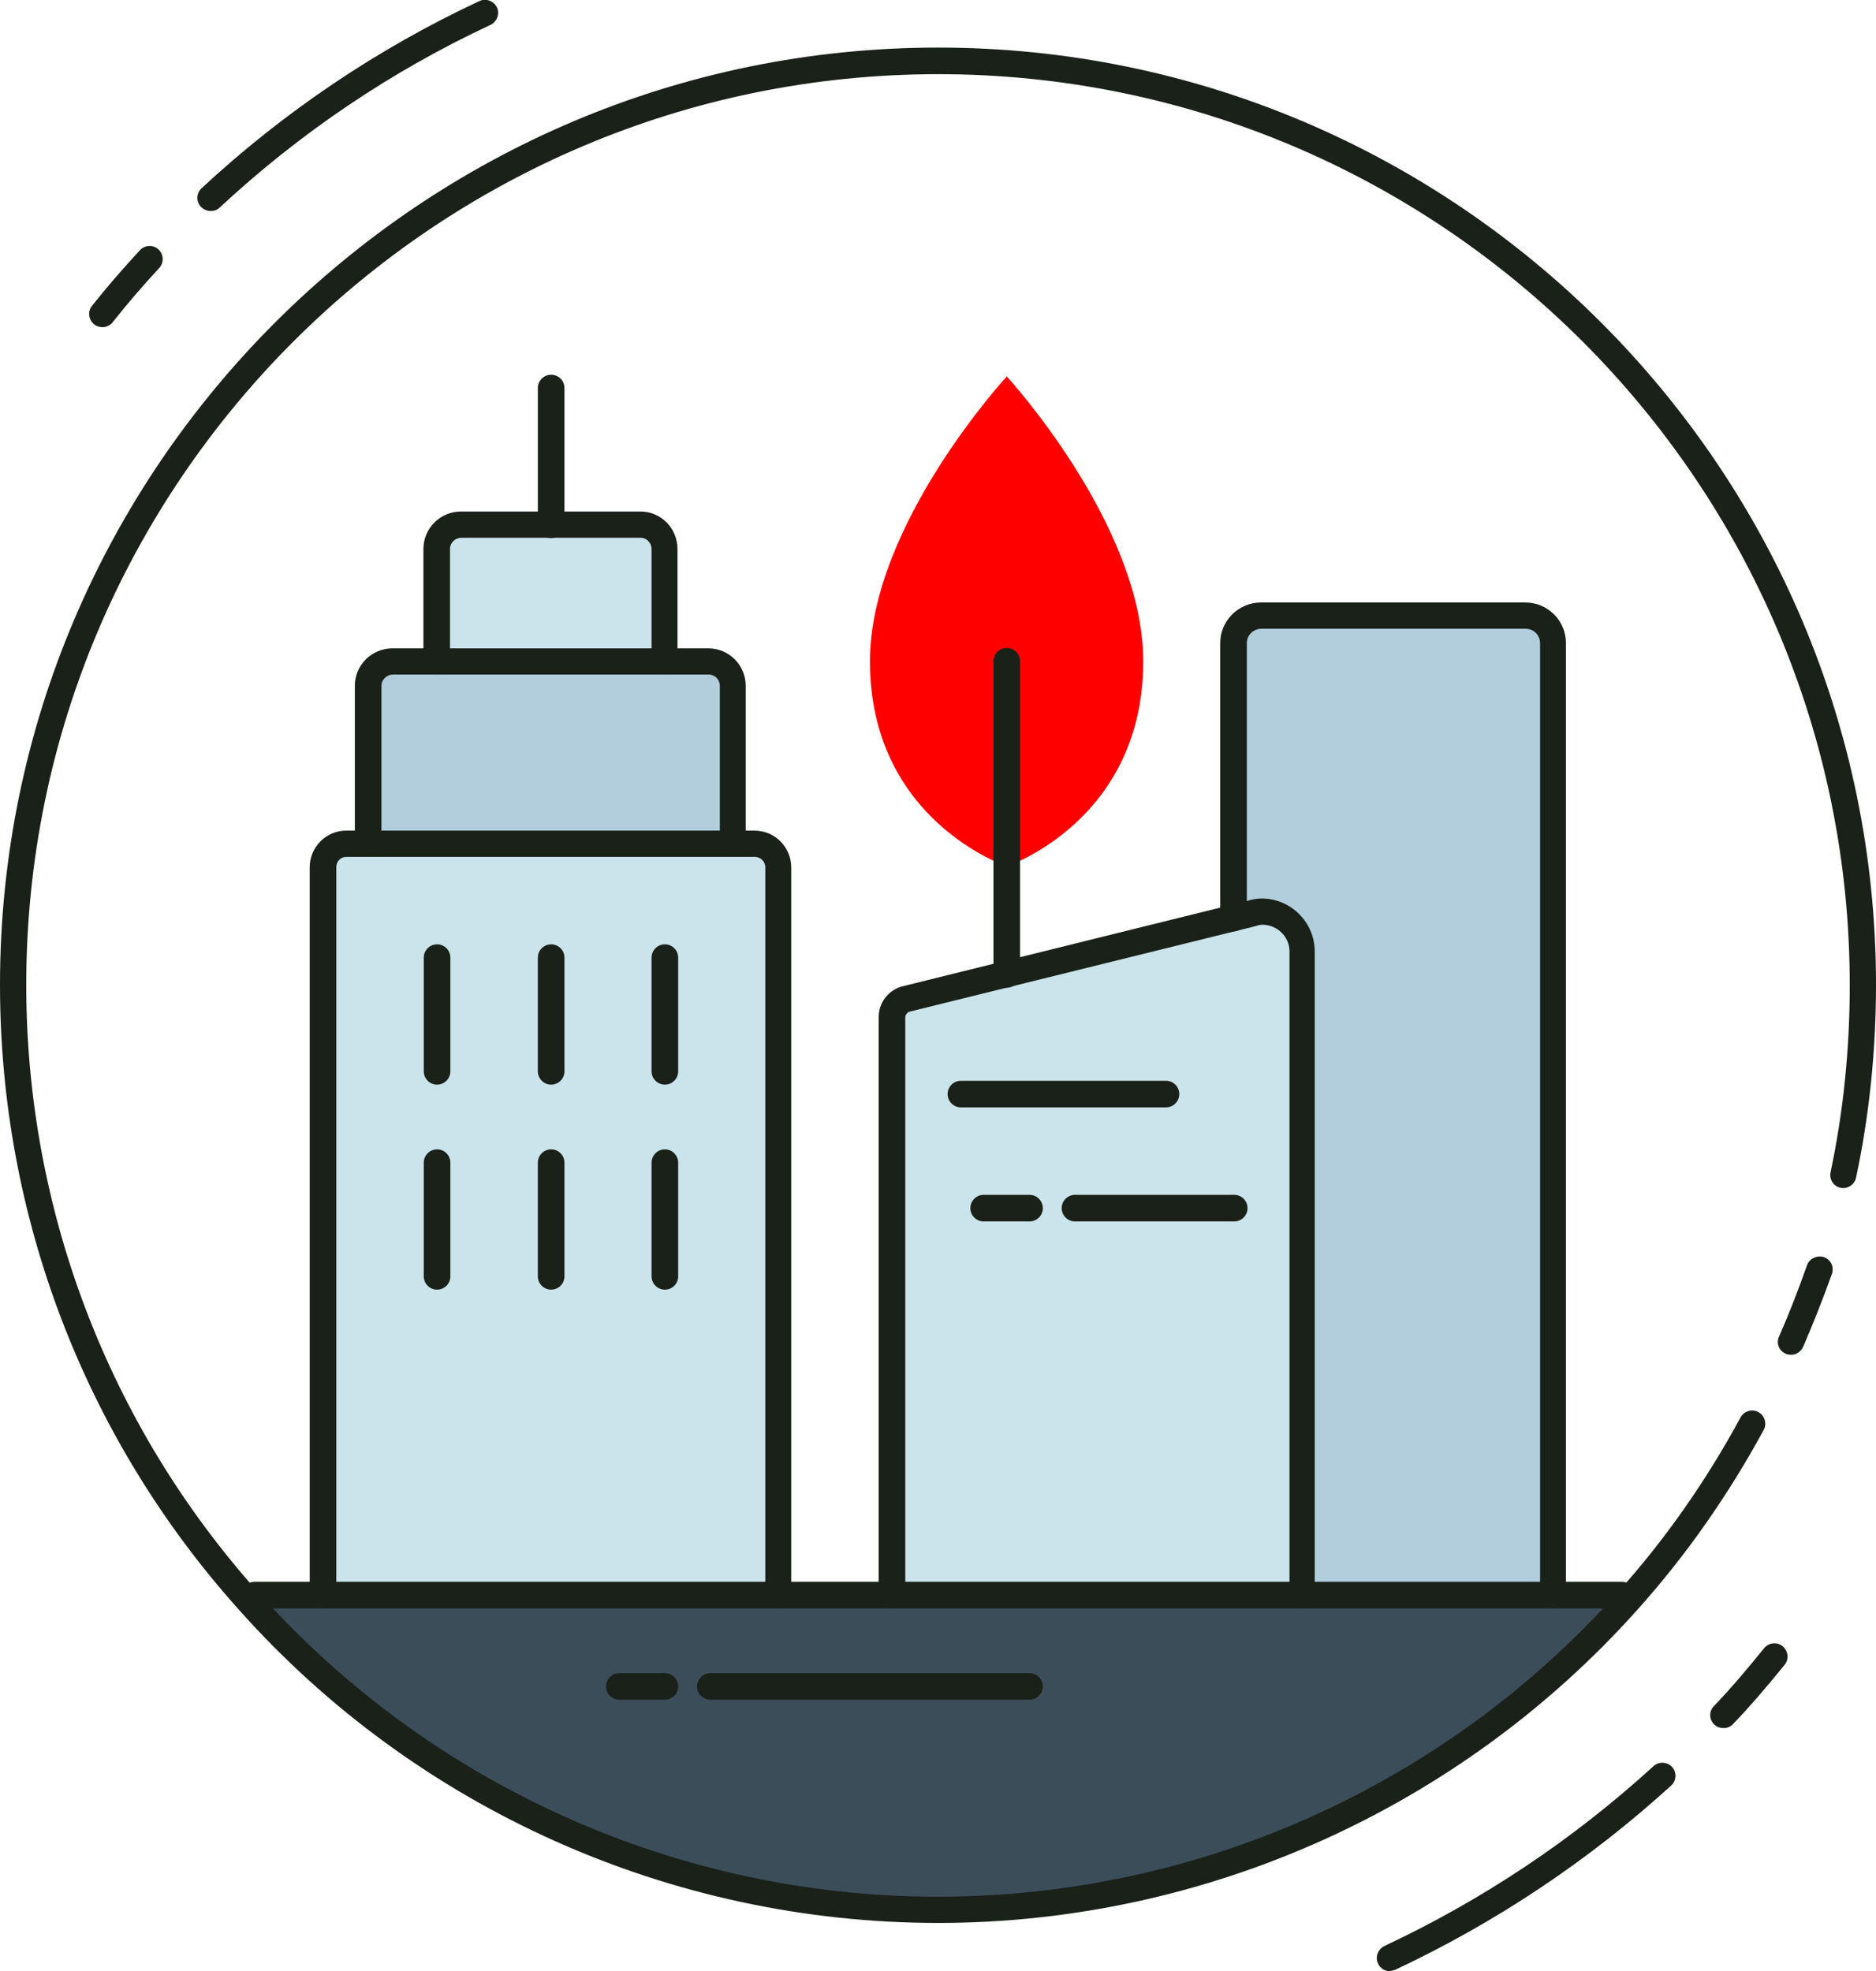
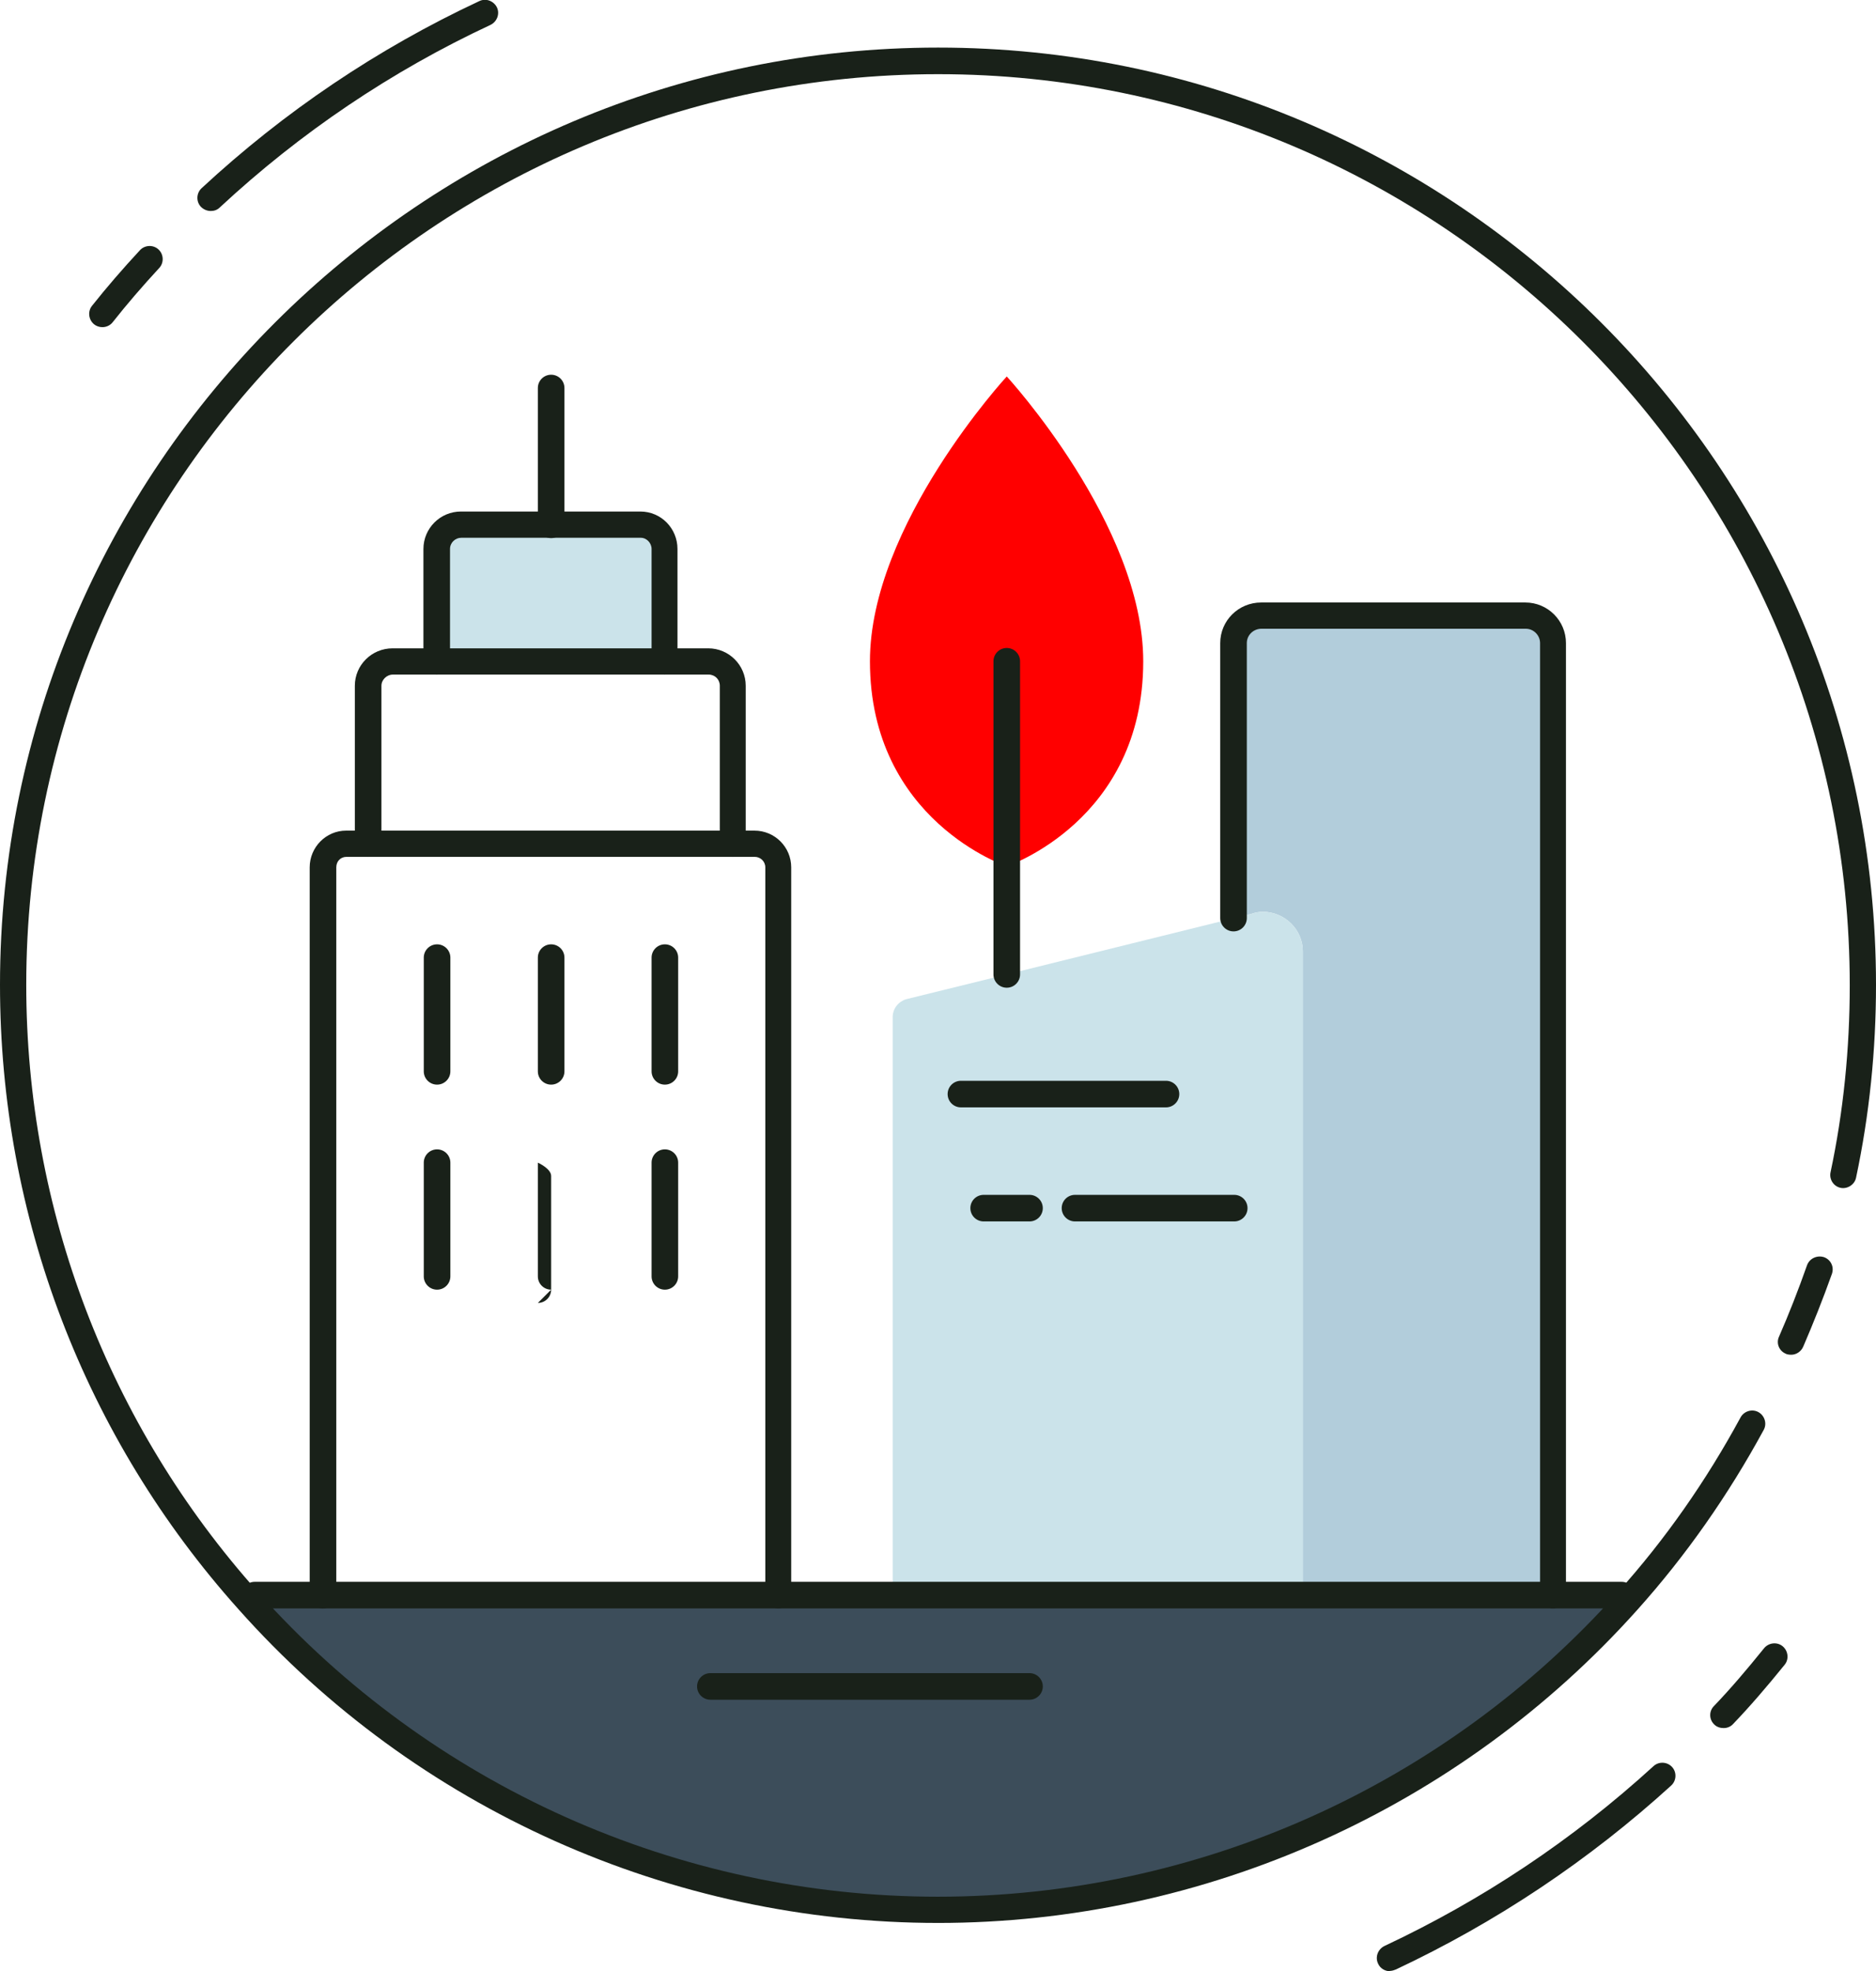
<svg xmlns="http://www.w3.org/2000/svg" id="Layer_2" viewBox="0 0 53.61 56.34">
  <defs>
    <style>.cls-1{fill:#3c4d5a;}.cls-1,.cls-2,.cls-3,.cls-4,.cls-5{stroke-width:0px;}.cls-2{fill:#192119;}.cls-3{fill:#cbe3ea;}.cls-4{fill:#b2cddb;}.cls-5{fill:red;}</style>
  </defs>
  <g id="Layer_1-2">
    <path class="cls-1" d="m46.34,45.59l.18.17c-4.83,5.41-11.88,8.82-19.71,8.82s-14.88-3.41-19.71-8.83l.18-.16h39.06Z" />
    <path class="cls-4" d="m44.39,18.38v27.21h-7.16v-18.4c0-.62-.51-1.12-1.13-1.13-.12,0-.23.02-.34.06l-.49.12v-7.86c0-.43.35-.78.79-.78h7.55c.43,0,.78.35.78.78Z" />
    <path class="cls-3" d="m37.23,27.19v18.4h-11.72v-16.52c0-.24.16-.44.38-.51l2.88-.71,6.5-1.61.49-.12c.11-.04.22-.06.34-.06.62.01,1.13.51,1.13,1.13Z" />
    <path class="cls-5" d="m28.77,24.76s-3.91-1.3-3.91-5.86c0-3.9,3.91-8.14,3.91-8.14,0,0,3.9,4.24,3.9,8.14,0,4.56-3.9,5.86-3.9,5.86Z" />
-     <path class="cls-3" d="m22.26,24.79v20.8h-13.02v-20.8c0-.38.3-.68.67-.68h11.67c.37,0,.68.3.68.68Z" />
-     <path class="cls-4" d="m20.95,19.6v4.51h-10.41v-4.51c0-.38.31-.7.7-.7h9.02c.38,0,.69.32.69.7Z" />
    <path class="cls-3" d="m19,15.69v3.21h-6.51v-3.21c0-.38.31-.69.69-.69h5.13c.38,0,.69.31.69.69Z" />
    <path class="cls-2" d="m26.81,54.96c-7.63,0-14.92-3.26-19.99-8.96C2.42,41.09,0,34.76,0,28.15,0,13.38,12.03,1.36,26.81,1.36s26.8,12.02,26.8,26.79c0,1.87-.19,3.72-.57,5.51-.04.2-.25.33-.44.29-.2-.04-.33-.24-.29-.44.37-1.74.55-3.54.55-5.35,0-14.36-11.69-26.04-26.05-26.04S.75,13.79.75,28.15c0,6.42,2.35,12.58,6.62,17.35,4.93,5.53,12.01,8.71,19.43,8.71s14.5-3.17,19.43-8.7c1.35-1.5,2.53-3.19,3.51-5,.1-.18.33-.25.51-.15.18.1.25.33.15.51-1.01,1.86-2.22,3.59-3.61,5.14-5.08,5.68-12.36,8.95-19.99,8.95Z" />
    <path class="cls-2" d="m6.02,6.03c-.1,0-.2-.04-.28-.12-.14-.15-.13-.39.02-.53C8.12,3.19,10.79,1.39,13.7.03c.19-.09.41,0,.5.18.09.19,0,.41-.18.5-2.83,1.32-5.44,3.08-7.74,5.22-.07.07-.16.1-.25.1Z" />
    <path class="cls-2" d="m2.92,9.35c-.08,0-.17-.03-.23-.08-.16-.13-.19-.37-.06-.53.42-.53.87-1.05,1.37-1.59.14-.15.38-.16.53-.02.15.14.16.38.02.53-.48.52-.92,1.03-1.33,1.55-.07.09-.18.14-.29.14Z" />
    <path class="cls-2" d="m39.72,56.34c-.14,0-.28-.08-.34-.22-.09-.19,0-.41.18-.5,2.81-1.32,5.39-3.04,7.69-5.14.15-.14.39-.13.53.02s.13.39-.02.53c-2.35,2.14-5,3.91-7.87,5.26-.05.02-.11.04-.16.04Z" />
    <path class="cls-2" d="m49.25,49.39c-.09,0-.19-.03-.26-.1-.15-.14-.16-.38-.01-.53.47-.49.93-1.03,1.43-1.65.13-.16.37-.19.53-.06.16.13.19.37.06.53-.51.63-.99,1.19-1.47,1.69-.07.08-.17.12-.27.12Z" />
    <path class="cls-2" d="m51.18,38.72s-.1,0-.15-.03c-.19-.08-.28-.3-.19-.49.28-.64.55-1.33.8-2.04.07-.19.28-.29.48-.23.2.07.3.28.23.48-.26.73-.54,1.43-.82,2.08-.06.14-.2.23-.34.23Z" />
    <path class="cls-2" d="m44.39,45.97c-.21,0-.38-.17-.38-.38v-27.21c0-.22-.18-.41-.41-.41h-7.55c-.23,0-.42.18-.42.41v7.86c0,.21-.17.38-.38.38s-.38-.17-.38-.38v-7.86c0-.64.52-1.16,1.17-1.16h7.55c.64,0,1.16.52,1.16,1.16v27.21c0,.21-.17.38-.38.38Z" />
-     <path class="cls-2" d="m37.23,45.97c-.21,0-.38-.17-.38-.38v-18.4c0-.41-.34-.75-.76-.76-.07,0-.13.01-.21.04l-9.91,2.45s-.1.06-.1.15v16.52c0,.21-.17.38-.38.38s-.38-.17-.38-.38v-16.52c0-.4.26-.75.64-.87l9.89-2.45c.12-.04.27-.07.43-.07.83.01,1.5.69,1.5,1.51v18.4c0,.21-.17.38-.38.38Z" />
    <path class="cls-2" d="m33.32,31.65h-5.86c-.21,0-.38-.17-.38-.38s.17-.38.38-.38h5.86c.21,0,.38.17.38.38s-.17.38-.38.38Z" />
    <path class="cls-2" d="m29.42,34.91h-1.31c-.21,0-.38-.17-.38-.38s.17-.38.38-.38h1.31c.21,0,.38.17.38.38s-.17.38-.38.38Z" />
    <path class="cls-2" d="m35.27,34.91h-4.55c-.21,0-.38-.17-.38-.38s.17-.38.38-.38h4.55c.21,0,.38.17.38.38s-.17.38-.38.38Z" />
    <path class="cls-2" d="m22.25,45.97c-.21,0-.38-.17-.38-.38v-20.8c0-.17-.14-.3-.3-.3h-11.67c-.17,0-.29.13-.29.3v20.8c0,.21-.17.38-.38.38s-.38-.17-.38-.38v-20.8c0-.58.47-1.05,1.04-1.05h11.67c.58,0,1.05.47,1.05,1.05v20.8c0,.21-.17.38-.38.38Z" />
    <path class="cls-2" d="m20.95,24.49c-.21,0-.38-.17-.38-.38v-4.51c0-.18-.14-.32-.32-.32h-9.02c-.18,0-.33.15-.33.32v4.51c0,.21-.17.38-.38.38s-.38-.17-.38-.38v-4.51c0-.59.48-1.07,1.08-1.07h9.02c.59,0,1.07.48,1.07,1.07v4.51c0,.21-.17.38-.38.38Z" />
    <path class="cls-2" d="m19,19.28c-.21,0-.38-.17-.38-.38v-3.21c0-.17-.14-.32-.31-.32h-5.13c-.17,0-.32.14-.32.32v3.21c0,.21-.17.38-.38.38s-.38-.17-.38-.38v-3.21c0-.59.48-1.07,1.07-1.07h5.13c.59,0,1.06.48,1.06,1.07v3.21c0,.21-.17.38-.38.38Z" />
    <path class="cls-2" d="m15.75,15.38c-.21,0-.38-.17-.38-.38v-3.91c0-.21.17-.38.38-.38s.38.17.38.38v3.91c0,.21-.17.38-.38.38Z" />
    <path class="cls-2" d="m28.77,28.23c-.21,0-.38-.17-.38-.38v-8.95c0-.21.17-.38.38-.38s.38.17.38.38v8.95c0,.21-.17.38-.38.38Z" />
    <path class="cls-2" d="m19,36.86c-.21,0-.38-.17-.38-.38v-3.25c0-.21.17-.38.38-.38s.38.17.38.38v3.25c0,.21-.17.38-.38.38Z" />
-     <path class="cls-2" d="m15.75,36.86c-.21,0-.38-.17-.38-.38v-3.25c0-.21.17-.38.38-.38s.38.17.38.38v3.25c0,.21-.17.38-.38.38Z" />
+     <path class="cls-2" d="m15.75,36.86c-.21,0-.38-.17-.38-.38v-3.25s.38.17.38.38v3.25c0,.21-.17.38-.38.38Z" />
    <path class="cls-2" d="m12.49,36.86c-.21,0-.38-.17-.38-.38v-3.25c0-.21.17-.38.38-.38s.38.17.38.38v3.25c0,.21-.17.38-.38.38Z" />
    <path class="cls-2" d="m19,31c-.21,0-.38-.17-.38-.38v-3.25c0-.21.17-.38.38-.38s.38.17.38.38v3.25c0,.21-.17.38-.38.38Z" />
    <path class="cls-2" d="m15.75,31c-.21,0-.38-.17-.38-.38v-3.25c0-.21.17-.38.38-.38s.38.17.38.38v3.25c0,.21-.17.38-.38.38Z" />
    <path class="cls-2" d="m12.49,31c-.21,0-.38-.17-.38-.38v-3.25c0-.21.17-.38.38-.38s.38.17.38.38v3.25c0,.21-.17.38-.38.38Z" />
    <path class="cls-2" d="m46.33,45.97H7.28c-.21,0-.38-.17-.38-.38s.17-.38.38-.38h39.06c.21,0,.38.17.38.38s-.17.38-.38.38Z" />
-     <path class="cls-2" d="m19,48.58h-1.3c-.21,0-.38-.17-.38-.38s.17-.38.38-.38h1.3c.21,0,.38.17.38.38s-.17.38-.38.38Z" />
    <path class="cls-2" d="m29.42,48.58h-9.12c-.21,0-.38-.17-.38-.38s.17-.38.38-.38h9.12c.21,0,.38.17.38.38s-.17.38-.38.38Z" />
  </g>
</svg>